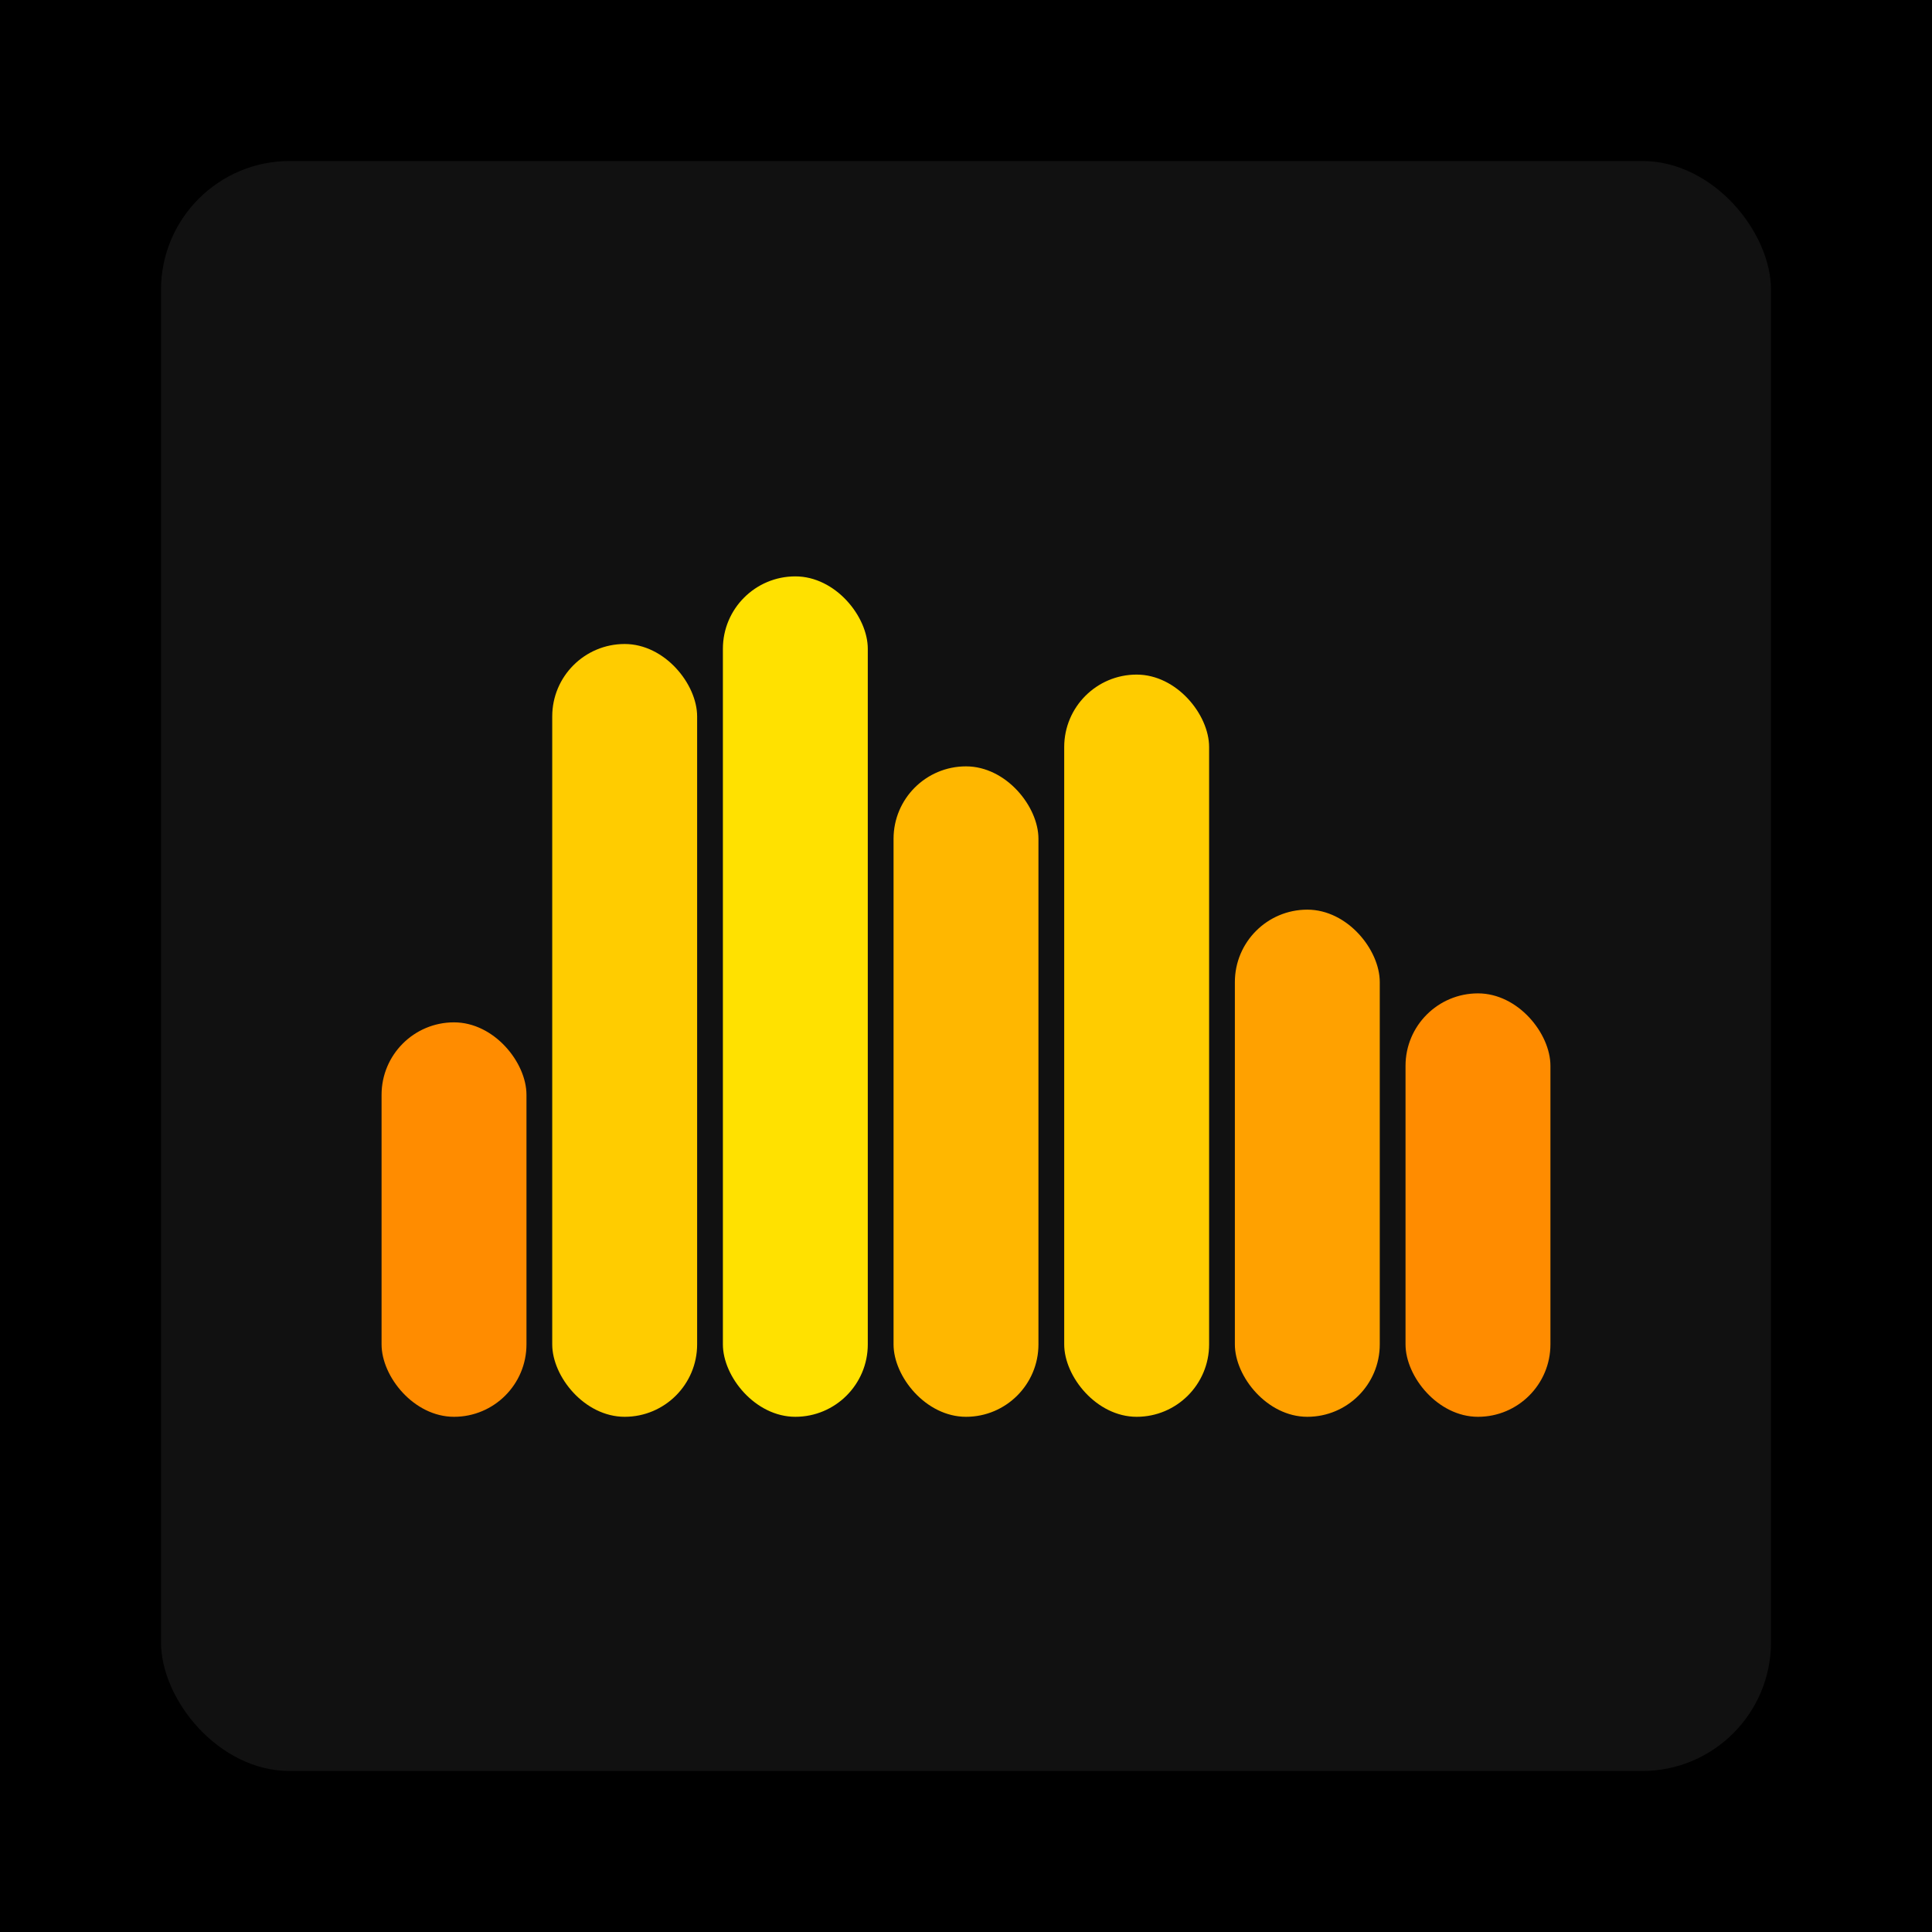
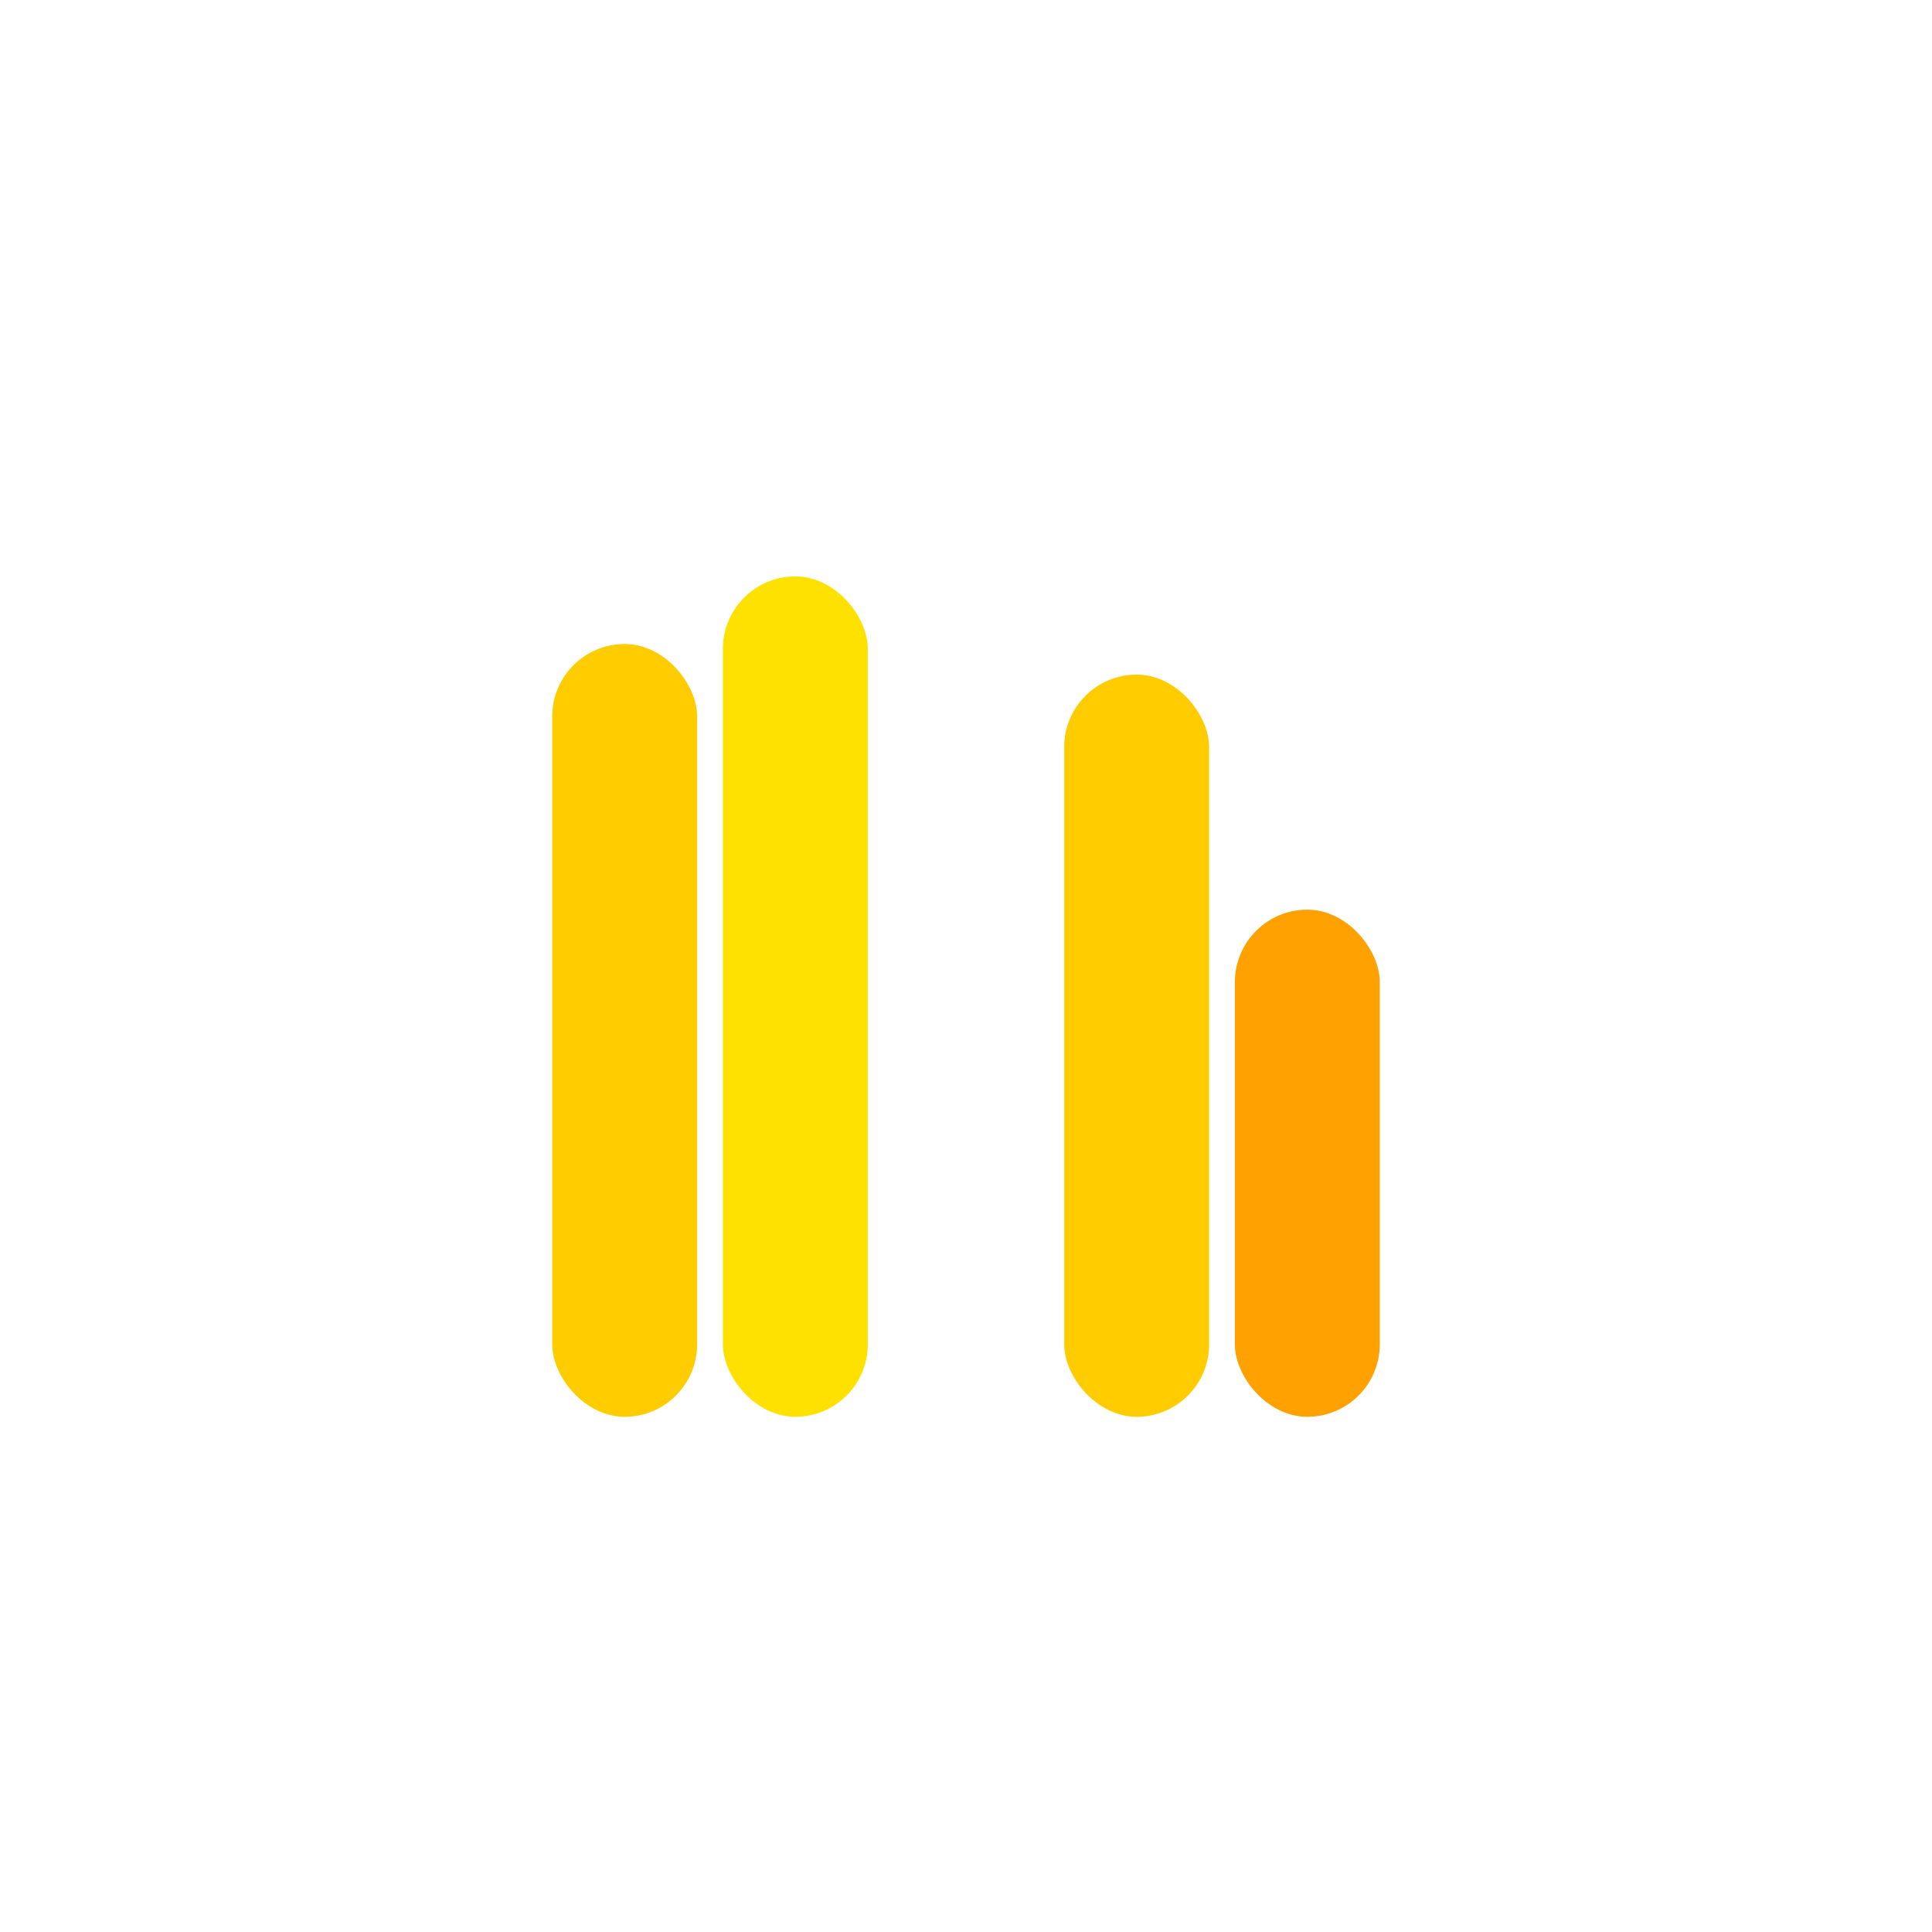
<svg xmlns="http://www.w3.org/2000/svg" width="1200" height="1200">
-   <rect x="0" y="0" width="1200" height="1200" fill="#000000" />
-   <rect x="100" y="100" width="1000" height="1000" fill="#111111" rx="80" ry="80" />
-   <rect x="237" y="635" width="90" height="245" fill="#FF8C00" rx="45" ry="45" />
  <rect x="343" y="400" width="90" height="480" fill="#FFCC00" rx="45" ry="45" />
  <rect x="449" y="358" width="90" height="522" fill="#FFE100" rx="45" ry="45" />
-   <rect x="555" y="476" width="90" height="404" fill="#FFB700" rx="45" ry="45" />
  <rect x="661" y="419" width="90" height="461" fill="#FFCC00" rx="45" ry="45" />
  <rect x="767" y="565" width="90" height="315" fill="#FFA100" rx="45" ry="45" />
-   <rect x="873" y="617" width="90" height="263" fill="#FF8C00" rx="45" ry="45" />
</svg>